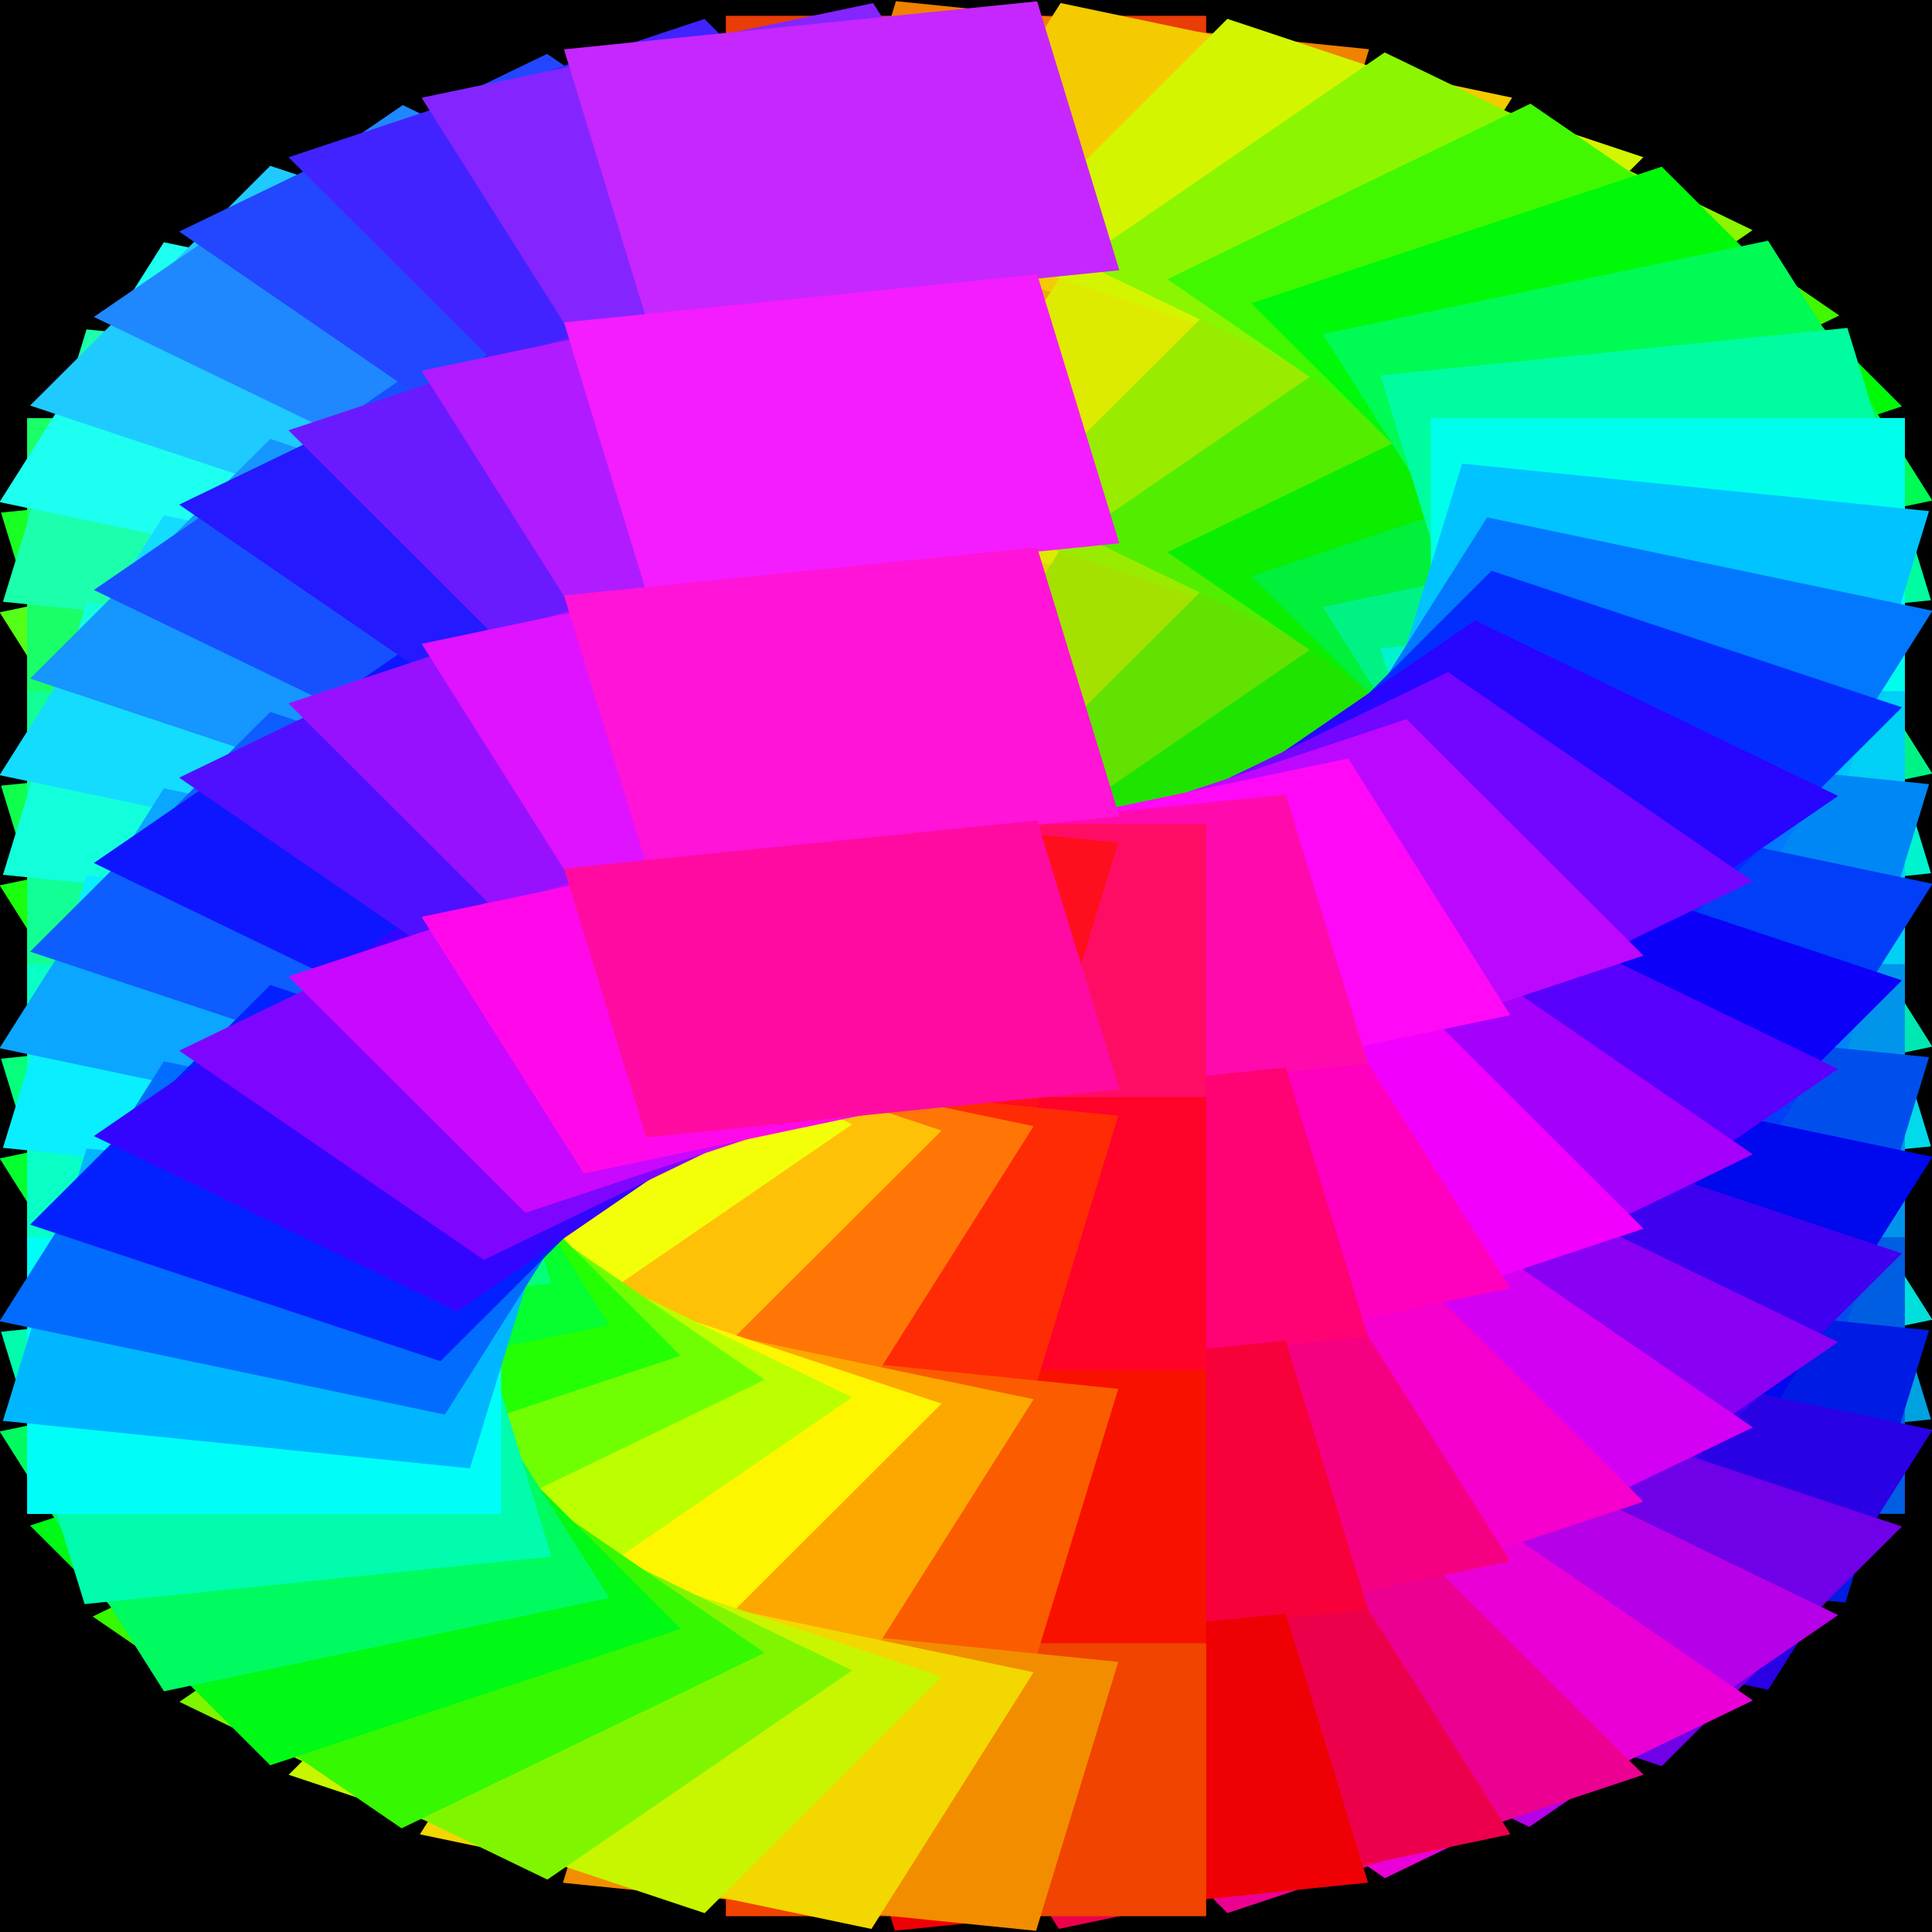
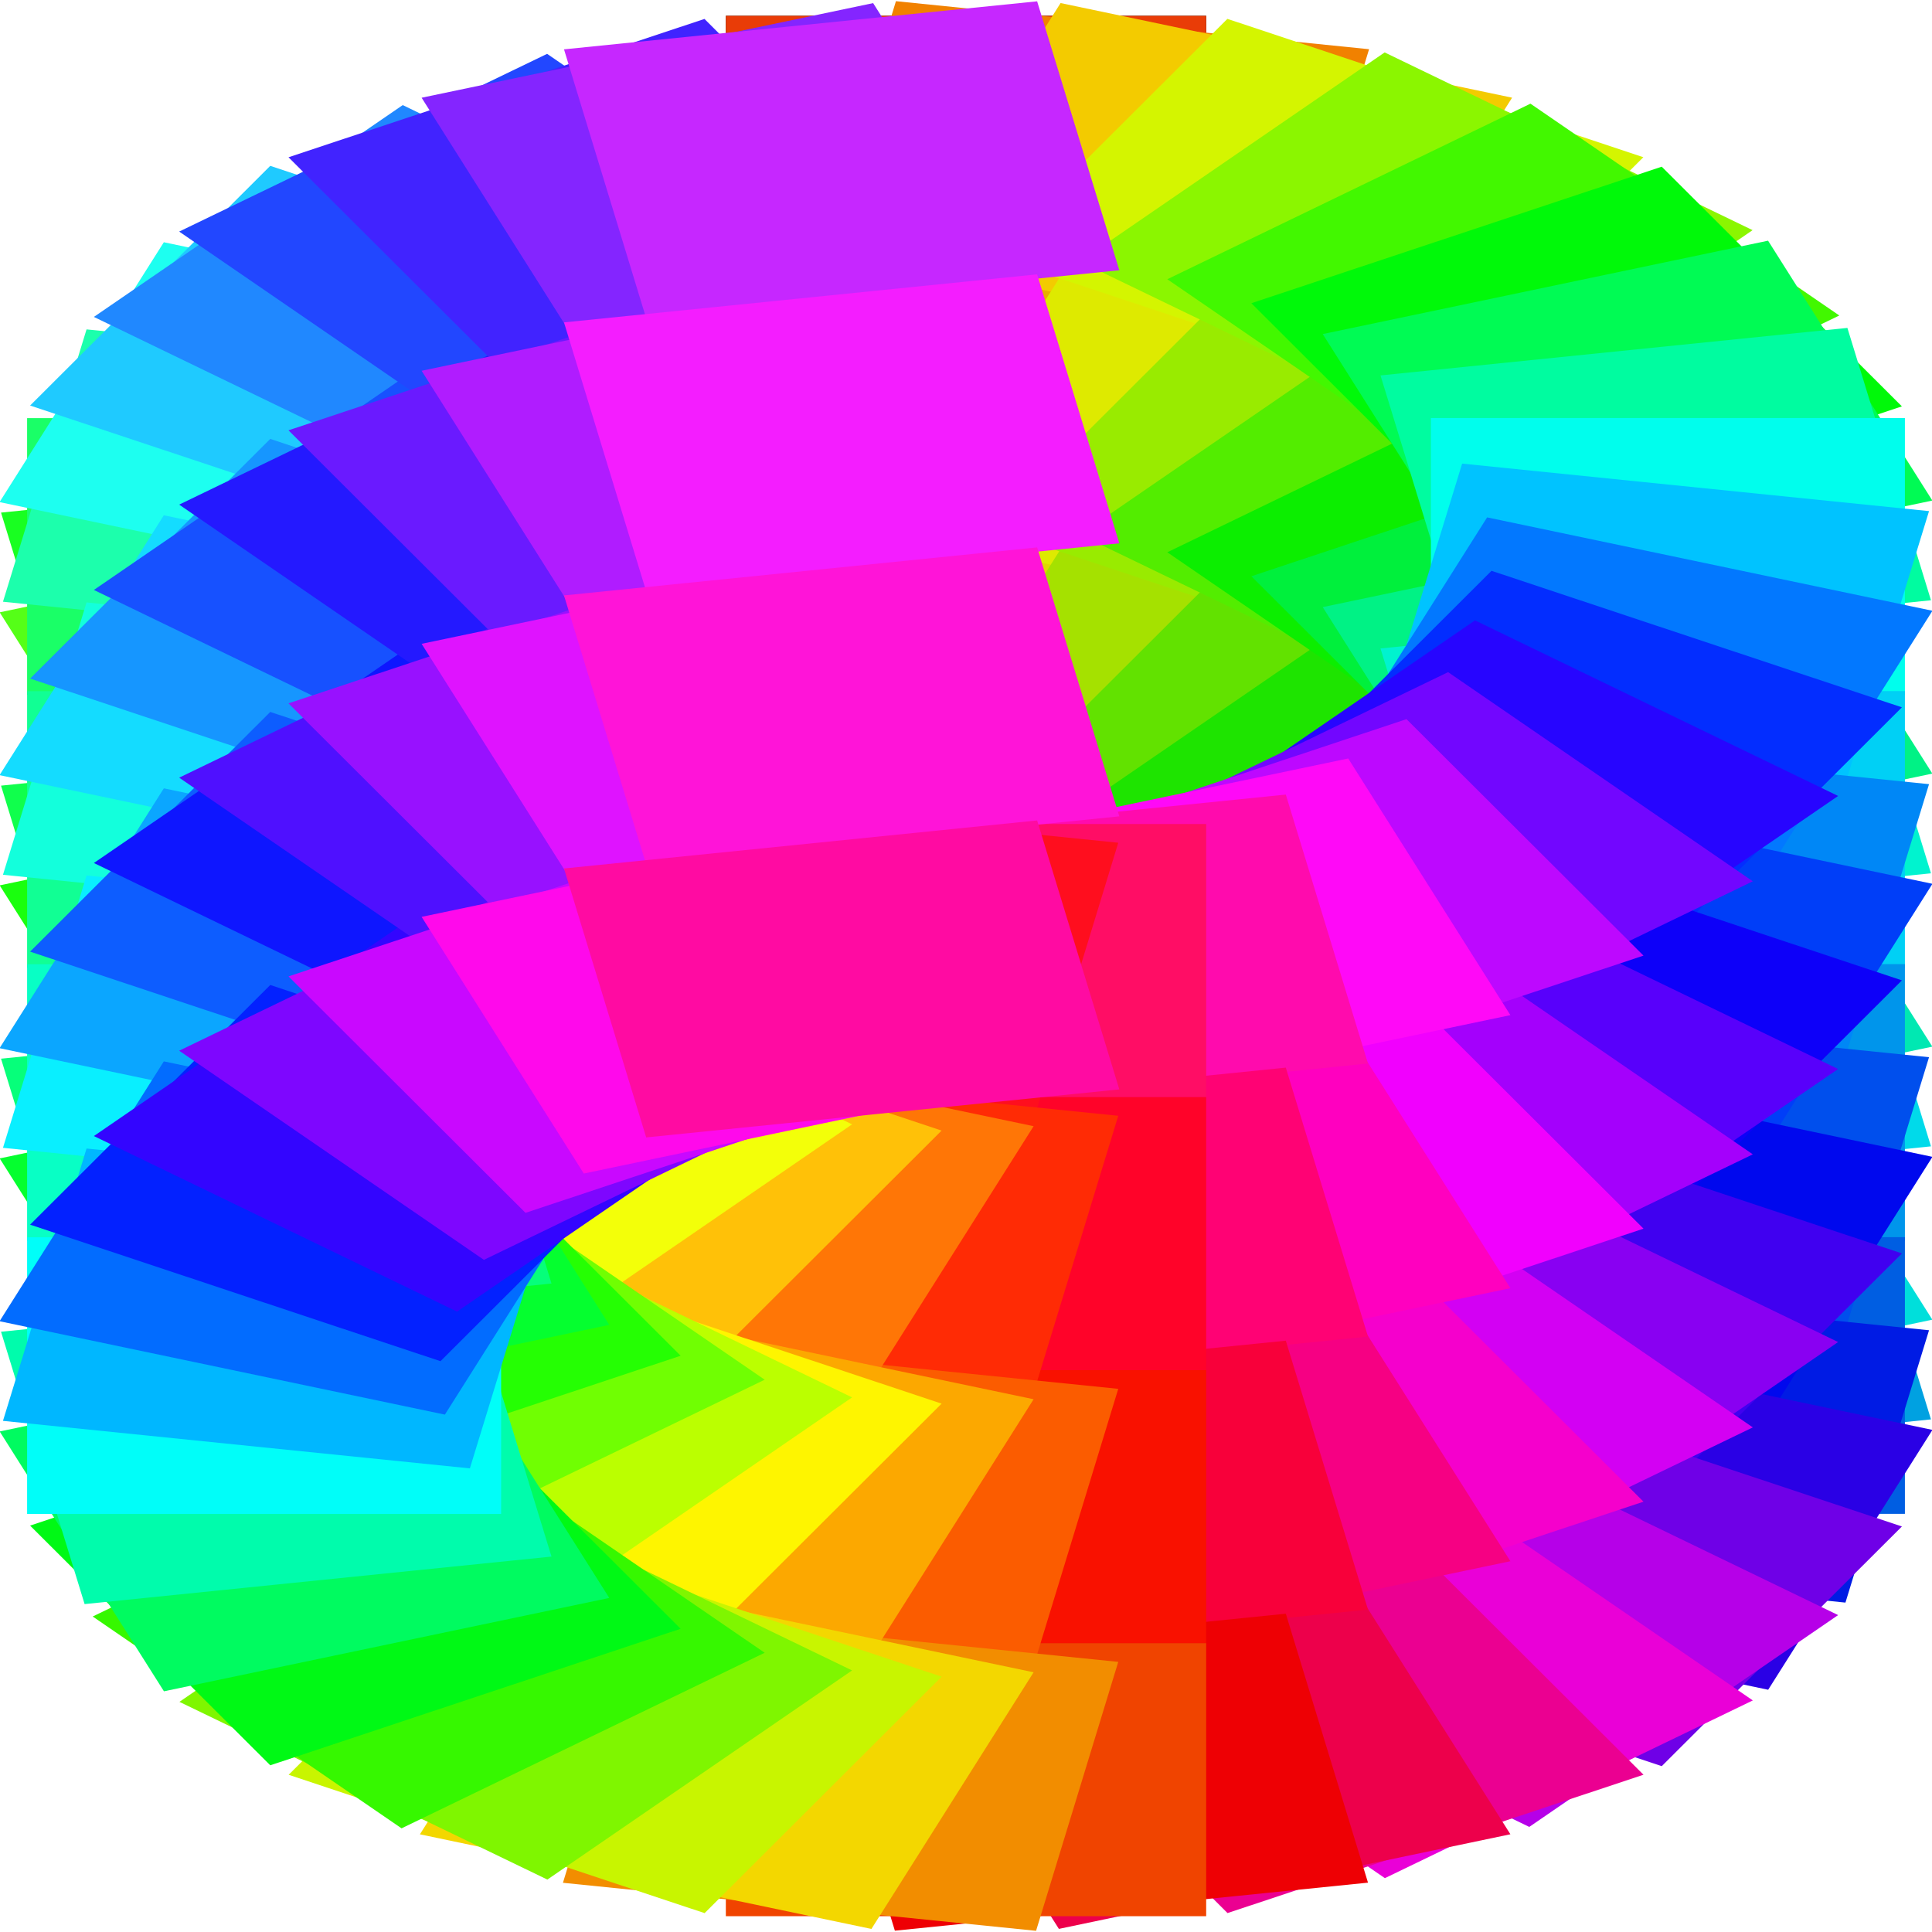
<svg xmlns="http://www.w3.org/2000/svg" xmlns:ns1="http://www.inkscape.org/namespaces/inkscape" xmlns:ns2="http://sodipodi.sourceforge.net/DTD/sodipodi-0.dtd" xmlns:xlink="http://www.w3.org/1999/xlink" width="150" height="150" viewBox="0 0 150 150" id="svg2" version="1.1" ns1:version="0.91 r13725" ns2:docname="146-jule.svg">
  <defs id="defs4" />
  <ns2:namedview id="base" pagecolor="#ffffff" bordercolor="#666666" borderopacity="1.0" ns1:pageopacity="0.0" ns1:pageshadow="2" ns1:zoom="2.3789062" ns1:cx="109.98889" ns1:cy="36.575874" ns1:document-units="px" ns1:current-layer="layer1" showgrid="false" fit-margin-top="0" fit-margin-left="0" fit-margin-right="0" fit-margin-bottom="0" units="px" ns1:window-width="1920" ns1:window-height="1017" ns1:window-x="-8" ns1:window-y="-8" ns1:window-maximized="1" />
  <g ns1:label="Ebene 1" ns1:groupmode="layer" id="layer1" transform="translate(-139.692,-500.785)">
-     <rect style="opacity:1;fill-opacity:1;stroke:none;stroke-width:0.1;stroke-linecap:round;stroke-linejoin:round;stroke-miterlimit:4;stroke-dasharray:none;stroke-dashoffset:0;stroke-opacity:1" id="rect9327" width="150" height="150" x="139.692" y="500.785" />
    <rect y="502.012" x="196.046" height="21.199" width="37.293" id="use4139" style="opacity:1;fill-opacity:1;stroke:none;stroke-width:0.1;stroke-linecap:round;stroke-linejoin:round;stroke-miterlimit:4;stroke-dasharray:none;stroke-dashoffset:0;stroke-opacity:1" />
    <use x="0" y="0" ns1:tiled-clone-of="#use4139" xlink:href="#use4139" id="use9037" ns1:transform-center-y="-304.18245" style="fill:#e93c07;stroke:#e93c07;stroke-width:2.257" width="100%" height="100%" ns1:transform-center-x="-53.498204" transform="translate(-1.8719212e-6,2.8243021e-7)" />
    <use x="0" y="0" ns1:tiled-clone-of="#use4139" xlink:href="#use4139" transform="translate(-1.8719212e-6,21.199)" id="use9039" ns1:transform-center-y="-304.18245" style="fill:#e76800;stroke:#e76800;stroke-width:2.257" width="100%" height="100%" ns1:transform-center-x="-53.498204" />
    <use x="0" y="0" ns1:tiled-clone-of="#use4139" xlink:href="#use4139" transform="translate(-1.8719212e-6,42.398)" id="use9041" ns1:transform-center-y="-304.18245" style="fill:#de9400;stroke:#de9400;stroke-width:2.257" width="100%" height="100%" ns1:transform-center-x="-53.498204" />
    <use x="0" y="0" ns1:tiled-clone-of="#use4139" xlink:href="#use4139" transform="translate(-1.8719212e-6,63.597)" id="use9043" ns1:transform-center-y="-304.18245" style="fill:#d4bb00;stroke:#d4bb00;stroke-width:2.257" width="100%" height="100%" ns1:transform-center-x="-53.498204" />
    <use x="0" y="0" ns1:tiled-clone-of="#use4139" xlink:href="#use4139" transform="matrix(0.985,0.1,-0.301,0.985,167.253,-13.21)" id="use9045" ns1:transform-center-x="-144.38495" ns1:transform-center-y="-294.21009" style="fill:#f18100;stroke:#f18100;stroke-width:2.257" width="100%" height="100%" />
    <use x="0" y="0" ns1:tiled-clone-of="#use4139" xlink:href="#use4139" transform="matrix(0.985,0.1,-0.301,0.985,167.253,7.989)" id="use9047" ns1:transform-center-x="-144.38495" ns1:transform-center-y="-294.21009" style="fill:#e8ae00;stroke:#e8ae00;stroke-width:2.257" width="100%" height="100%" />
    <use x="0" y="0" ns1:tiled-clone-of="#use4139" xlink:href="#use4139" transform="matrix(0.985,0.1,-0.301,0.985,167.253,29.188)" id="use9049" ns1:transform-center-x="-144.38495" ns1:transform-center-y="-294.21009" style="fill:#dfd800;stroke:#dfd800;stroke-width:2.257" width="100%" height="100%" />
    <use x="0" y="0" ns1:tiled-clone-of="#use4139" xlink:href="#use4139" transform="matrix(0.985,0.1,-0.301,0.985,167.253,50.387)" id="use9051" ns1:transform-center-x="-144.38495" ns1:transform-center-y="-294.21009" style="fill:#afd600;stroke:#afd600;stroke-width:2.257" width="100%" height="100%" />
    <use x="0" y="0" ns1:tiled-clone-of="#use4139" xlink:href="#use4139" transform="matrix(0.94,0.197,-0.594,0.94,335.947,-9.49)" id="use9053" ns1:transform-center-x="-230.88462" ns1:transform-center-y="-275.2983" style="fill:#f3cb00;stroke:#f3cb00;stroke-width:2.257" width="100%" height="100%" />
    <use x="0" y="0" ns1:tiled-clone-of="#use4139" xlink:href="#use4139" transform="matrix(0.94,0.197,-0.594,0.94,335.947,11.709)" id="use9055" ns1:transform-center-x="-230.88462" ns1:transform-center-y="-275.2983" style="fill:#deea00;stroke:#deea00;stroke-width:2.257" width="100%" height="100%" />
    <use x="0" y="0" ns1:tiled-clone-of="#use4139" xlink:href="#use4139" transform="matrix(0.94,0.197,-0.594,0.94,335.947,32.908)" id="use9057" ns1:transform-center-x="-230.88462" ns1:transform-center-y="-275.2983" style="fill:#a5e100;stroke:#a5e100;stroke-width:2.257" width="100%" height="100%" />
    <use x="0" y="0" ns1:tiled-clone-of="#use4139" xlink:href="#use4139" transform="matrix(0.94,0.197,-0.594,0.94,335.947,54.107)" id="use9059" ns1:transform-center-x="-230.88462" ns1:transform-center-y="-275.2983" style="fill:#70d800;stroke:#70d800;stroke-width:2.257" width="100%" height="100%" />
    <use x="0" y="0" ns1:tiled-clone-of="#use4139" xlink:href="#use4139" transform="matrix(0.866,0.288,-0.868,0.866,500.957,11.047)" id="use9061" ns1:transform-center-x="-310.36899" ns1:transform-center-y="-248.02172" style="fill:#d4f500;stroke:#d4f500;stroke-width:2.257" width="100%" height="100%" />
    <use x="0" y="0" ns1:tiled-clone-of="#use4139" xlink:href="#use4139" transform="matrix(0.866,0.288,-0.868,0.866,500.957,32.246)" id="use9063" ns1:transform-center-x="-310.36899" ns1:transform-center-y="-248.02171" style="fill:#99eb00;stroke:#99eb00;stroke-width:2.257" width="100%" height="100%" />
    <use x="0" y="0" ns1:tiled-clone-of="#use4139" xlink:href="#use4139" transform="matrix(0.866,0.288,-0.868,0.866,500.957,53.445)" id="use9065" ns1:transform-center-x="-310.36899" ns1:transform-center-y="-248.02172" style="fill:#62e200;stroke:#62e200;stroke-width:2.257" width="100%" height="100%" />
    <use x="0" y="0" ns1:tiled-clone-of="#use4139" xlink:href="#use4139" transform="matrix(0.866,0.288,-0.868,0.866,500.957,74.644)" id="use9067" ns1:transform-center-x="-310.36899" ns1:transform-center-y="-248.02172" style="fill:#2fd900;stroke:#2fd900;stroke-width:2.257" width="100%" height="100%" />
    <use x="0" y="0" ns1:tiled-clone-of="#use4139" xlink:href="#use4139" transform="matrix(0.766,0.37,-1.116,0.766,657.27,47.777)" id="use9069" ns1:transform-center-x="-380.42295" ns1:transform-center-y="-213.20912" style="fill:#8bf600;stroke:#8bf600;stroke-width:2.257" width="100%" height="100%" />
    <use x="0" y="0" ns1:tiled-clone-of="#use4139" xlink:href="#use4139" transform="matrix(0.766,0.37,-1.116,0.766,657.27,68.976)" id="use9071" ns1:transform-center-x="-380.42295" ns1:transform-center-y="-213.20912" style="fill:#53ed00;stroke:#53ed00;stroke-width:2.257" width="100%" height="100%" />
    <use x="0" y="0" ns1:tiled-clone-of="#use4139" xlink:href="#use4139" transform="matrix(0.766,0.37,-1.116,0.766,657.27,90.175)" id="use9073" ns1:transform-center-x="-380.42295" ns1:transform-center-y="-213.20912" style="fill:#1ee400;stroke:#1ee400;stroke-width:2.257" width="100%" height="100%" />
    <use x="0" y="0" ns1:tiled-clone-of="#use4139" xlink:href="#use4139" transform="matrix(0.766,0.37,-1.116,0.766,657.27,111.374)" id="use9075" ns1:transform-center-x="-380.42295" ns1:transform-center-y="-213.20912" style="fill:#00db12;stroke:#00db12;stroke-width:2.257" width="100%" height="100%" />
    <use x="0" y="0" ns1:tiled-clone-of="#use4139" xlink:href="#use4139" transform="matrix(0.643,0.441,-1.33,0.643,800.134,99.584)" id="use9077" ns1:transform-center-x="-438.91795" ns1:transform-center-y="-171.91826" style="fill:#42f800;stroke:#42f800;stroke-width:2.257" width="100%" height="100%" />
    <use x="0" y="0" ns1:tiled-clone-of="#use4139" xlink:href="#use4139" transform="matrix(0.643,0.441,-1.33,0.643,800.134,120.783)" id="use9079" ns1:transform-center-x="-438.91795" ns1:transform-center-y="-171.91826" style="fill:#0cee00;stroke:#0cee00;stroke-width:2.257" width="100%" height="100%" />
    <use x="0" y="0" ns1:tiled-clone-of="#use4139" xlink:href="#use4139" transform="matrix(0.643,0.441,-1.33,0.643,800.134,141.982)" id="use9081" ns1:transform-center-x="-438.91795" ns1:transform-center-y="-171.91826" style="fill:#00e526;stroke:#00e526;stroke-width:2.257" width="100%" height="100%" />
    <use x="0" y="0" ns1:tiled-clone-of="#use4139" xlink:href="#use4139" transform="matrix(0.643,0.441,-1.33,0.643,800.134,163.181)" id="use9083" ns1:transform-center-x="-438.91795" ns1:transform-center-y="-171.91826" style="fill:#00dc54;stroke:#00dc54;stroke-width:2.257" width="100%" height="100%" />
    <use x="0" y="0" ns1:tiled-clone-of="#use4139" xlink:href="#use4139" transform="matrix(0.5,0.499,-1.503,0.5,925.21,164.894)" id="use9085" ns1:transform-center-x="-484.07665" ns1:transform-center-y="-125.40377" style="fill:#00f909;stroke:#00f909;stroke-width:2.257" width="100%" height="100%" />
    <use x="0" y="0" ns1:tiled-clone-of="#use4139" xlink:href="#use4139" transform="matrix(0.5,0.499,-1.503,0.5,925.21,186.093)" id="use9087" ns1:transform-center-x="-484.07665" ns1:transform-center-y="-125.40377" style="fill:#00f03c;stroke:#00f03c;stroke-width:2.257" width="100%" height="100%" />
    <use x="0" y="0" ns1:tiled-clone-of="#use4139" xlink:href="#use4139" transform="matrix(0.5,0.499,-1.503,0.5,925.21,207.292)" id="use9089" ns1:transform-center-x="-484.07665" ns1:transform-center-y="-125.40377" style="fill:#00e76c;stroke:#00e76c;stroke-width:2.257" width="100%" height="100%" />
    <use x="0" y="0" ns1:tiled-clone-of="#use4139" xlink:href="#use4139" transform="matrix(0.5,0.499,-1.503,0.5,925.21,228.491)" id="use9091" ns1:transform-center-x="-484.07665" ns1:transform-center-y="-125.40377" style="fill:#00de97;stroke:#00de97;stroke-width:2.257" width="100%" height="100%" />
    <use x="0" y="0" ns1:tiled-clone-of="#use4139" xlink:href="#use4139" transform="matrix(0.342,0.541,-1.631,0.342,1028.698,241.723)" id="use9093" ns1:transform-center-x="-514.52693" ns1:transform-center-y="-75.078934" style="fill:#00fb54;stroke:#00fb54;stroke-width:2.257" width="100%" height="100%" />
    <use x="0" y="0" ns1:tiled-clone-of="#use4139" xlink:href="#use4139" transform="matrix(0.342,0.541,-1.631,0.342,1028.698,262.922)" id="use9095" ns1:transform-center-x="-514.52693" ns1:transform-center-y="-75.078934" style="fill:#00f285;stroke:#00f285;stroke-width:2.257" width="100%" height="100%" />
    <use x="0" y="0" ns1:tiled-clone-of="#use4139" xlink:href="#use4139" transform="matrix(0.342,0.541,-1.631,0.342,1028.698,284.121)" id="use9097" ns1:transform-center-x="-514.52693" ns1:transform-center-y="-75.078933" style="fill:#00e8b2;stroke:#00e8b2;stroke-width:2.257" width="100%" height="100%" />
    <use x="0" y="0" ns1:tiled-clone-of="#use4139" xlink:href="#use4139" transform="matrix(0.342,0.541,-1.631,0.342,1028.698,305.32)" id="use9099" ns1:transform-center-x="-514.52693" ns1:transform-center-y="-75.078933" style="fill:#00dfdb;stroke:#00dfdb;stroke-width:2.257" width="100%" height="100%" />
    <use x="0" y="0" ns1:tiled-clone-of="#use4139" xlink:href="#use4139" transform="matrix(0.174,0.567,-1.71,0.174,1107.452,327.736)" id="use9101" ns1:transform-center-x="-529.34358" ns1:transform-center-y="-22.47287" style="fill:#00fca0;stroke:#00fca0;stroke-width:2.257" width="100%" height="100%" />
    <use x="0" y="0" ns1:tiled-clone-of="#use4139" xlink:href="#use4139" transform="matrix(0.174,0.567,-1.71,0.174,1107.452,348.935)" id="use9103" ns1:transform-center-x="-529.34358" ns1:transform-center-y="-22.472869" style="fill:#00f3cf;stroke:#00f3cf;stroke-width:2.257" width="100%" height="100%" />
    <use x="0" y="0" ns1:tiled-clone-of="#use4139" xlink:href="#use4139" transform="matrix(0.174,0.567,-1.71,0.174,1107.452,370.134)" id="use9105" ns1:transform-center-x="-529.34358" ns1:transform-center-y="-22.472869" style="fill:#00daea;stroke:#00daea;stroke-width:2.257" width="100%" height="100%" />
    <use x="0" y="0" ns1:tiled-clone-of="#use4139" xlink:href="#use4139" transform="matrix(0.174,0.567,-1.71,0.174,1107.452,391.333)" id="use9107" ns1:transform-center-x="-529.34358" ns1:transform-center-y="-22.472868" style="fill:#00a1e1;stroke:#00a1e1;stroke-width:2.257" width="100%" height="100%" />
    <use x="0" y="0" ns1:tiled-clone-of="#use4139" xlink:href="#use4139" transform="matrix(0,0.576,-1.736,0,1159.081,420.319)" id="use9109" ns1:transform-center-x="-528.07634" style="fill:#00feed;stroke:#00feed;stroke-width:2.257" width="100%" height="100%" ns1:transform-center-y="30.816025" />
    <use x="0" y="0" ns1:tiled-clone-of="#use4139" xlink:href="#use4139" transform="matrix(0,0.576,-1.736,0,1159.081,441.518)" id="use9111" ns1:transform-center-x="-528.07634" style="fill:#00d0f5;stroke:#00d0f5;stroke-width:2.257" width="100%" height="100%" ns1:transform-center-y="30.816025" />
    <use x="0" y="0" ns1:tiled-clone-of="#use4139" xlink:href="#use4139" transform="matrix(0,0.576,-1.736,0,1159.081,462.717)" id="use9113" ns1:transform-center-x="-528.07634" style="fill:#0095eb;stroke:#0095eb;stroke-width:2.257" width="100%" height="100%" ns1:transform-center-y="30.816025" />
    <use x="0" y="0" ns1:tiled-clone-of="#use4139" xlink:href="#use4139" transform="matrix(0,0.576,-1.736,0,1159.081,483.916)" id="use9115" ns1:transform-center-x="-528.07634" style="fill:#005ee2;stroke:#005ee2;stroke-width:2.257" width="100%" height="100%" ns1:transform-center-y="30.816028" />
    <use x="0" y="0" ns1:tiled-clone-of="#use4139" xlink:href="#use4139" transform="matrix(-0.174,0.567,-1.71,-0.174,1182.014,516.66)" id="use9117" ns1:transform-center-x="-510.76382" ns1:transform-center-y="83.168586" style="fill:#00c3ff;stroke:#00c3ff;stroke-width:2.257" width="100%" height="100%" />
    <use x="0" y="0" ns1:tiled-clone-of="#use4139" xlink:href="#use4139" transform="matrix(-0.174,0.567,-1.71,-0.174,1182.014,537.859)" id="use9119" ns1:transform-center-x="-510.76382" ns1:transform-center-y="83.168585" style="fill:#0087f6;stroke:#0087f6;stroke-width:2.257" width="100%" height="100%" />
    <use x="0" y="0" ns1:tiled-clone-of="#use4139" xlink:href="#use4139" transform="matrix(-0.174,0.567,-1.71,-0.174,1182.014,559.058)" id="use9121" ns1:transform-center-x="-510.76382" ns1:transform-center-y="83.168585" style="fill:#004fed;stroke:#004fed;stroke-width:2.257" width="100%" height="100%" />
    <use x="0" y="0" ns1:tiled-clone-of="#use4139" xlink:href="#use4139" transform="matrix(-0.174,0.567,-1.71,-0.174,1182.014,580.257)" id="use9123" ns1:transform-center-x="-510.76382" ns1:transform-center-y="83.168588" style="fill:#001be4;stroke:#001be4;stroke-width:2.257" width="100%" height="100%" />
    <use x="0" y="0" ns1:tiled-clone-of="#use4139" xlink:href="#use4139" transform="matrix(-0.342,0.541,-1.631,-0.342,1175.556,613.832)" id="use9125" ns1:transform-center-x="-477.93202" ns1:transform-center-y="132.99412" style="fill:#0278ff;stroke:#0278ff;stroke-width:2.257" width="100%" height="100%" />
    <use x="0" y="0" ns1:tiled-clone-of="#use4139" xlink:href="#use4139" transform="matrix(-0.342,0.541,-1.631,-0.342,1175.556,635.031)" id="use9127" ns1:transform-center-x="-477.93202" ns1:transform-center-y="132.99412" style="fill:#003ef8;stroke:#003ef8;stroke-width:2.257" width="100%" height="100%" />
    <use x="0" y="0" ns1:tiled-clone-of="#use4139" xlink:href="#use4139" transform="matrix(-0.342,0.541,-1.631,-0.342,1175.556,656.23)" id="use9129" ns1:transform-center-x="-477.93202" ns1:transform-center-y="132.99412" style="fill:#0008ee;stroke:#0008ee;stroke-width:2.257" width="100%" height="100%" />
    <use x="0" y="0" ns1:tiled-clone-of="#use4139" xlink:href="#use4139" transform="matrix(-0.342,0.541,-1.631,-0.342,1175.556,677.429)" id="use9131" ns1:transform-center-x="-477.93202" ns1:transform-center-y="132.99411" style="fill:#2a00e5;stroke:#2a00e5;stroke-width:2.257" width="100%" height="100%" />
    <use x="0" y="0" ns1:tiled-clone-of="#use4139" xlink:href="#use4139" transform="matrix(-0.5,0.499,-1.503,-0.5,1139.903,708.881)" id="use9133" ns1:transform-center-x="-430.57847" ns1:transform-center-y="178.77868" style="fill:#032dff;stroke:#032dff;stroke-width:2.257" width="100%" height="100%" />
    <use x="0" y="0" ns1:tiled-clone-of="#use4139" xlink:href="#use4139" transform="matrix(-0.5,0.499,-1.503,-0.5,1139.903,730.08)" id="use9135" ns1:transform-center-x="-430.57847" ns1:transform-center-y="178.77868" style="fill:#0d00f9;stroke:#0d00f9;stroke-width:2.257" width="100%" height="100%" />
    <use x="0" y="0" ns1:tiled-clone-of="#use4139" xlink:href="#use4139" transform="matrix(-0.5,0.499,-1.503,-0.5,1139.903,751.279)" id="use9137" ns1:transform-center-x="-430.57847" ns1:transform-center-y="178.77868" style="fill:#4000f0;stroke:#4000f0;stroke-width:2.257" width="100%" height="100%" />
    <use x="0" y="0" ns1:tiled-clone-of="#use4139" xlink:href="#use4139" transform="matrix(-0.5,0.499,-1.503,-0.5,1139.903,772.478)" id="use9139" ns1:transform-center-x="-430.57847" ns1:transform-center-y="178.77868" style="fill:#6f00e7;stroke:#6f00e7;stroke-width:2.257" width="100%" height="100%" />
    <use x="0" y="0" ns1:tiled-clone-of="#use4139" xlink:href="#use4139" transform="matrix(-0.643,0.441,-1.33,-0.643,1076.137,798.92)" id="use9141" ns1:transform-center-x="-370.14198" ns1:transform-center-y="219.13115" style="fill:#2705ff;stroke:#2705ff;stroke-width:2.257" width="100%" height="100%" />
    <use x="0" y="0" ns1:tiled-clone-of="#use4139" xlink:href="#use4139" transform="matrix(-0.643,0.441,-1.33,-0.643,1076.137,820.119)" id="use9143" ns1:transform-center-x="-370.14198" ns1:transform-center-y="219.13115" style="fill:#5800fb;stroke:#5800fb;stroke-width:2.257" width="100%" height="100%" />
    <use x="0" y="0" ns1:tiled-clone-of="#use4139" xlink:href="#use4139" transform="matrix(-0.643,0.441,-1.33,-0.643,1076.137,841.318)" id="use9145" ns1:transform-center-x="-370.14198" ns1:transform-center-y="219.13115" style="fill:#8900f2;stroke:#8900f2;stroke-width:2.257" width="100%" height="100%" />
    <use x="0" y="0" ns1:tiled-clone-of="#use4139" xlink:href="#use4139" transform="matrix(-0.643,0.441,-1.33,-0.643,1076.137,862.517)" id="use9147" ns1:transform-center-x="-370.14198" ns1:transform-center-y="219.13115" style="fill:#b600e8;stroke:#b600e8;stroke-width:2.257" width="100%" height="100%" />
    <use x="0" y="0" ns1:tiled-clone-of="#use4139" xlink:href="#use4139" transform="matrix(-0.766,0.37,-1.116,-0.766,986.197,881.213)" id="use9149" ns1:transform-center-x="-298.45895" ns1:transform-center-y="252.82547" style="fill:#7206ff;stroke:#7206ff;stroke-width:2.257" width="100%" height="100%" />
    <use x="0" y="0" ns1:tiled-clone-of="#use4139" xlink:href="#use4139" transform="matrix(-0.766,0.37,-1.116,-0.766,986.197,902.412)" id="use9151" ns1:transform-center-x="-298.45895" ns1:transform-center-y="252.82546" style="fill:#a400fc;stroke:#a400fc;stroke-width:2.257" width="100%" height="100%" />
    <use x="0" y="0" ns1:tiled-clone-of="#use4139" xlink:href="#use4139" transform="matrix(-0.766,0.37,-1.116,-0.766,986.197,923.611)" id="use9153" ns1:transform-center-x="-298.45895" ns1:transform-center-y="252.82545" style="fill:#d300f3;stroke:#d300f3;stroke-width:2.257" width="100%" height="100%" />
    <use x="0" y="0" ns1:tiled-clone-of="#use4139" xlink:href="#use4139" transform="matrix(-0.766,0.37,-1.116,-0.766,986.197,944.81)" id="use9155" ns1:transform-center-x="-298.45895" ns1:transform-center-y="252.82544" style="fill:#ea00d7;stroke:#ea00d7;stroke-width:2.257" width="100%" height="100%" />
    <use x="0" y="0" ns1:tiled-clone-of="#use4139" xlink:href="#use4139" transform="matrix(-0.866,0.288,-0.868,-0.866,872.815,953.259)" id="use9157" ns1:transform-center-x="-217.70738" ns1:transform-center-y="278.83776" style="fill:#bd08ff;stroke:#bd08ff;stroke-width:2.257" width="100%" height="100%" />
    <use x="0" y="0" ns1:tiled-clone-of="#use4139" xlink:href="#use4139" transform="matrix(-0.866,0.288,-0.868,-0.866,872.815,974.458)" id="use9159" ns1:transform-center-x="-217.70738" ns1:transform-center-y="278.83775" style="fill:#f100fe;stroke:#f100fe;stroke-width:2.257" width="100%" height="100%" />
    <use x="0" y="0" ns1:tiled-clone-of="#use4139" xlink:href="#use4139" transform="matrix(-0.866,0.288,-0.868,-0.866,872.815,995.657)" id="use9161" ns1:transform-center-x="-217.70738" ns1:transform-center-y="278.83774" style="fill:#f500cc;stroke:#f500cc;stroke-width:2.257" width="100%" height="100%" />
    <use x="0" y="0" ns1:tiled-clone-of="#use4139" xlink:href="#use4139" transform="matrix(-0.866,0.288,-0.868,-0.866,872.815,1016.856)" id="use9163" ns1:transform-center-x="-217.70738" ns1:transform-center-y="278.83774" style="fill:#eb0091;stroke:#eb0091;stroke-width:2.257" width="100%" height="100%" />
    <use x="0" y="0" ns1:tiled-clone-of="#use4139" xlink:href="#use4139" transform="matrix(-0.94,0.197,-0.594,-0.94,739.437,1012.87)" id="use9165" ns1:transform-center-x="-130.34088" ns1:transform-center-y="296.3777" style="fill:#ff09f7;stroke:#ff09f7;stroke-width:2.257" width="100%" height="100%" />
    <use x="0" y="0" ns1:tiled-clone-of="#use4139" xlink:href="#use4139" transform="matrix(-0.94,0.197,-0.594,-0.94,739.437,1034.069)" id="use9167" ns1:transform-center-x="-130.34088" ns1:transform-center-y="296.37769" style="fill:#ff00bf;stroke:#ff00bf;stroke-width:2.257" width="100%" height="100%" />
    <use x="0" y="0" ns1:tiled-clone-of="#use4139" xlink:href="#use4139" transform="matrix(-0.94,0.197,-0.594,-0.94,739.437,1055.268)" id="use9169" ns1:transform-center-x="-130.34088" ns1:transform-center-y="296.37768" style="fill:#f60083;stroke:#f60083;stroke-width:2.257" width="100%" height="100%" />
    <use x="0" y="0" ns1:tiled-clone-of="#use4139" xlink:href="#use4139" transform="matrix(-0.94,0.197,-0.594,-0.94,739.437,1076.467)" id="use9171" ns1:transform-center-x="-130.34088" ns1:transform-center-y="296.37767" style="fill:#ed004b;stroke:#ed004b;stroke-width:2.257" width="100%" height="100%" />
    <use x="0" y="0" ns1:tiled-clone-of="#use4139" xlink:href="#use4139" transform="matrix(-0.985,0.1,-0.301,-0.985,590.114,1058.234)" id="use9173" ns1:transform-center-x="-39.014056" ns1:transform-center-y="304.91236" style="fill:#ff0bad;stroke:#ff0bad;stroke-width:2.257" width="100%" height="100%" />
    <use x="0" y="0" ns1:tiled-clone-of="#use4139" xlink:href="#use4139" transform="matrix(-0.985,0.1,-0.301,-0.985,590.114,1079.433)" id="use9175" ns1:transform-center-x="-39.014056" ns1:transform-center-y="304.91235" style="fill:#ff0274;stroke:#ff0274;stroke-width:2.257" width="100%" height="100%" />
    <use x="0" y="0" ns1:tiled-clone-of="#use4139" xlink:href="#use4139" transform="matrix(-0.985,0.1,-0.301,-0.985,590.114,1100.632)" id="use9177" ns1:transform-center-x="-39.014056" ns1:transform-center-y="304.91234" style="fill:#f8003a;stroke:#f8003a;stroke-width:2.257" width="100%" height="100%" />
    <use x="0" y="0" ns1:tiled-clone-of="#use4139" xlink:href="#use4139" transform="matrix(-0.985,0.1,-0.301,-0.985,590.114,1121.831)" id="use9179" ns1:transform-center-x="-39.014056" ns1:transform-center-y="304.91233" style="fill:#ee0004;stroke:#ee0004;stroke-width:2.257" width="100%" height="100%" />
    <use x="0" y="0" ns1:tiled-clone-of="#use4139" xlink:href="#use4139" transform="matrix(-1,0,0,-1,429.385,1087.973)" id="use9181" ns1:transform-center-y="304.18241" style="fill:#ff0d65;stroke:#ff0d65;stroke-width:2.257" width="100%" height="100%" ns1:transform-center-x="53.498209" />
    <use x="0" y="0" ns1:tiled-clone-of="#use4139" xlink:href="#use4139" transform="matrix(-1,0,0,-1,429.385,1109.172)" id="use9183" ns1:transform-center-y="304.1825" style="fill:#ff0329;stroke:#ff0329;stroke-width:2.257" width="100%" height="100%" ns1:transform-center-x="53.498209" />
    <use x="0" y="0" ns1:tiled-clone-of="#use4139" xlink:href="#use4139" transform="matrix(-1,0,0,-1,429.385,1130.371)" id="use9185" ns1:transform-center-y="304.18249" style="fill:#f91100;stroke:#f91100;stroke-width:2.257" width="100%" height="100%" ns1:transform-center-x="53.498209" />
    <use x="0" y="0" ns1:tiled-clone-of="#use4139" xlink:href="#use4139" transform="matrix(-1,0,0,-1,429.385,1151.57)" id="use9187" ns1:transform-center-y="304.18248" style="fill:#f04400;stroke:#f04400;stroke-width:2.257" width="100%" height="100%" ns1:transform-center-x="53.498209" />
    <use x="0" y="0" ns1:tiled-clone-of="#use4139" xlink:href="#use4139" transform="matrix(-0.985,-0.1,0.301,-0.985,262.132,1101.183)" id="use9189" ns1:transform-center-x="144.38494" ns1:transform-center-y="294.21006" style="fill:#ff0e1e;stroke:#ff0e1e;stroke-width:2.257" width="100%" height="100%" />
    <use x="0" y="0" ns1:tiled-clone-of="#use4139" xlink:href="#use4139" transform="matrix(-0.985,-0.1,0.301,-0.985,262.132,1122.382)" id="use9191" ns1:transform-center-x="144.38494" ns1:transform-center-y="294.21005" style="fill:#ff2b05;stroke:#ff2b05;stroke-width:2.257" width="100%" height="100%" />
    <use x="0" y="0" ns1:tiled-clone-of="#use4139" xlink:href="#use4139" transform="matrix(-0.985,-0.1,0.301,-0.985,262.132,1143.581)" id="use9193" ns1:transform-center-x="144.38494" ns1:transform-center-y="294.21014" style="fill:#fb5c00;stroke:#fb5c00;stroke-width:2.257" width="100%" height="100%" />
    <use x="0" y="0" ns1:tiled-clone-of="#use4139" xlink:href="#use4139" transform="matrix(-0.985,-0.1,0.301,-0.985,262.132,1164.78)" id="use9195" ns1:transform-center-x="144.38494" ns1:transform-center-y="294.21013" style="fill:#f28d00;stroke:#f28d00;stroke-width:2.257" width="100%" height="100%" />
    <use x="0" y="0" ns1:tiled-clone-of="#use4139" xlink:href="#use4139" transform="matrix(-0.94,-0.197,0.594,-0.94,93.437,1097.463)" id="use9197" ns1:transform-center-x="230.88462" ns1:transform-center-y="275.29829" style="fill:#ff4810;stroke:#ff4810;stroke-width:2.257" width="100%" height="100%" />
    <use x="0" y="0" ns1:tiled-clone-of="#use4139" xlink:href="#use4139" transform="matrix(-0.94,-0.197,0.594,-0.94,93.437,1118.662)" id="use9199" ns1:transform-center-x="230.88462" ns1:transform-center-y="275.29828" style="fill:#ff7606;stroke:#ff7606;stroke-width:2.257" width="100%" height="100%" />
    <use x="0" y="0" ns1:tiled-clone-of="#use4139" xlink:href="#use4139" transform="matrix(-0.94,-0.197,0.594,-0.94,93.437,1139.861)" id="use9201" ns1:transform-center-x="230.88462" ns1:transform-center-y="275.29827" style="fill:#fca800;stroke:#fca800;stroke-width:2.257" width="100%" height="100%" />
    <use x="0" y="0" ns1:tiled-clone-of="#use4139" xlink:href="#use4139" transform="matrix(-0.94,-0.197,0.594,-0.94,93.437,1161.06)" id="use9203" ns1:transform-center-x="230.88462" ns1:transform-center-y="275.29826" style="fill:#f3d700;stroke:#f3d700;stroke-width:2.257" width="100%" height="100%" />
    <use x="0" y="0" ns1:tiled-clone-of="#use4139" xlink:href="#use4139" transform="matrix(-0.866,-0.288,0.868,-0.866,-71.573,1076.926)" id="use9205" ns1:transform-center-x="310.36898" ns1:transform-center-y="248.02168" style="fill:#ff9011;stroke:#ff9011;stroke-width:2.257" width="100%" height="100%" />
    <use x="0" y="0" ns1:tiled-clone-of="#use4139" xlink:href="#use4139" transform="matrix(-0.866,-0.288,0.868,-0.866,-71.573,1098.125)" id="use9207" ns1:transform-center-x="310.36898" ns1:transform-center-y="248.02167" style="fill:#ffc108;stroke:#ffc108;stroke-width:2.257" width="100%" height="100%" />
    <use x="0" y="0" ns1:tiled-clone-of="#use4139" xlink:href="#use4139" transform="matrix(-0.866,-0.288,0.868,-0.866,-71.573,1119.324)" id="use9209" ns1:transform-center-x="310.36898" ns1:transform-center-y="248.02176" style="fill:#fef500;stroke:#fef500;stroke-width:2.257" width="100%" height="100%" />
    <use x="0" y="0" ns1:tiled-clone-of="#use4139" xlink:href="#use4139" transform="matrix(-0.866,-0.288,0.868,-0.866,-71.573,1140.523)" id="use9211" ns1:transform-center-x="310.36898" ns1:transform-center-y="248.02175" style="fill:#c8f500;stroke:#c8f500;stroke-width:2.257" width="100%" height="100%" />
    <use x="0" y="0" ns1:tiled-clone-of="#use4139" xlink:href="#use4139" transform="matrix(-0.766,-0.37,1.116,-0.766,-227.885,1040.196)" id="use9213" ns1:transform-center-x="380.42295" ns1:transform-center-y="213.20909" style="fill:#ffd813;stroke:#ffd813;stroke-width:2.257" width="100%" height="100%" />
    <use x="0" y="0" ns1:tiled-clone-of="#use4139" xlink:href="#use4139" transform="matrix(-0.766,-0.37,1.116,-0.766,-227.885,1061.395)" id="use9215" ns1:transform-center-x="380.42295" ns1:transform-center-y="213.20908" style="fill:#f3ff09;stroke:#f3ff09;stroke-width:2.257" width="100%" height="100%" />
    <use x="0" y="0" ns1:tiled-clone-of="#use4139" xlink:href="#use4139" transform="matrix(-0.766,-0.37,1.116,-0.766,-227.885,1082.594)" id="use9217" ns1:transform-center-x="380.42295" ns1:transform-center-y="213.20908" style="fill:#bbff00;stroke:#bbff00;stroke-width:2.257" width="100%" height="100%" />
    <use x="0" y="0" ns1:tiled-clone-of="#use4139" xlink:href="#use4139" transform="matrix(-0.766,-0.37,1.116,-0.766,-227.885,1103.793)" id="use9219" ns1:transform-center-x="380.42295" ns1:transform-center-y="213.20917" style="fill:#7ff600;stroke:#7ff600;stroke-width:2.257" width="100%" height="100%" />
    <use x="0" y="0" ns1:tiled-clone-of="#use4139" xlink:href="#use4139" transform="matrix(-0.643,-0.441,1.33,-0.643,-370.75,988.388)" id="use9221" ns1:transform-center-x="438.91795" ns1:transform-center-y="171.91825" style="fill:#dfff14;stroke:#dfff14;stroke-width:2.257" width="100%" height="100%" />
    <use x="0" y="0" ns1:tiled-clone-of="#use4139" xlink:href="#use4139" transform="matrix(-0.643,-0.441,1.33,-0.643,-370.75,1009.587)" id="use9223" ns1:transform-center-x="438.91795" ns1:transform-center-y="171.91824" style="fill:#a9ff0b;stroke:#a9ff0b;stroke-width:2.257" width="100%" height="100%" />
    <use x="0" y="0" ns1:tiled-clone-of="#use4139" xlink:href="#use4139" transform="matrix(-0.643,-0.441,1.33,-0.643,-370.75,1030.786)" id="use9225" ns1:transform-center-x="438.91795" ns1:transform-center-y="171.91823" style="fill:#70ff02;stroke:#70ff02;stroke-width:2.257" width="100%" height="100%" />
    <use x="0" y="0" ns1:tiled-clone-of="#use4139" xlink:href="#use4139" transform="matrix(-0.643,-0.441,1.33,-0.643,-370.75,1051.986)" id="use9227" ns1:transform-center-x="438.91795" ns1:transform-center-y="171.91822" style="fill:#36f800;stroke:#36f800;stroke-width:2.257" width="100%" height="100%" />
    <use x="0" y="0" ns1:tiled-clone-of="#use4139" xlink:href="#use4139" transform="matrix(-0.5,-0.499,1.503,-0.5,-495.826,923.078)" id="use9229" ns1:transform-center-x="484.07666" ns1:transform-center-y="125.40377" style="fill:#9aff16;stroke:#9aff16;stroke-width:2.257" width="100%" height="100%" />
    <use x="0" y="0" ns1:tiled-clone-of="#use4139" xlink:href="#use4139" transform="matrix(-0.5,-0.499,1.503,-0.5,-495.826,944.277)" id="use9231" ns1:transform-center-x="484.07666" ns1:transform-center-y="125.40377" style="fill:#61ff0d;stroke:#61ff0d;stroke-width:2.257" width="100%" height="100%" />
    <use x="0" y="0" ns1:tiled-clone-of="#use4139" xlink:href="#use4139" transform="matrix(-0.5,-0.499,1.503,-0.5,-495.826,965.476)" id="use9233" ns1:transform-center-x="484.07666" ns1:transform-center-y="125.40377" style="fill:#25ff03;stroke:#25ff03;stroke-width:2.257" width="100%" height="100%" />
    <use x="0" y="0" ns1:tiled-clone-of="#use4139" xlink:href="#use4139" transform="matrix(-0.5,-0.499,1.503,-0.5,-495.826,986.675)" id="use9235" ns1:transform-center-x="484.07666" ns1:transform-center-y="125.40377" style="fill:#00f915;stroke:#00f915;stroke-width:2.257" width="100%" height="100%" />
    <use x="0" y="0" ns1:tiled-clone-of="#use4139" xlink:href="#use4139" transform="matrix(-0.342,-0.541,1.631,-0.342,-599.313,846.25)" id="use9237" ns1:transform-center-x="514.52693" ns1:transform-center-y="75.078932" style="fill:#55ff17;stroke:#55ff17;stroke-width:2.257" width="100%" height="100%" />
    <use x="0" y="0" ns1:tiled-clone-of="#use4139" xlink:href="#use4139" transform="matrix(-0.342,-0.541,1.631,-0.342,-599.313,867.449)" id="use9239" ns1:transform-center-x="514.52693" ns1:transform-center-y="75.078932" style="fill:#1aff0e;stroke:#1aff0e;stroke-width:2.257" width="100%" height="100%" />
    <use x="0" y="0" ns1:tiled-clone-of="#use4139" xlink:href="#use4139" transform="matrix(-0.342,-0.541,1.631,-0.342,-599.313,888.648)" id="use9241" ns1:transform-center-x="514.52693" ns1:transform-center-y="75.078932" style="fill:#05ff2f;stroke:#05ff2f;stroke-width:2.257" width="100%" height="100%" />
    <use x="0" y="0" ns1:tiled-clone-of="#use4139" xlink:href="#use4139" transform="matrix(-0.342,-0.541,1.631,-0.342,-599.313,909.847)" id="use9243" ns1:transform-center-x="514.52693" ns1:transform-center-y="75.078933" style="fill:#00fb60;stroke:#00fb60;stroke-width:2.257" width="100%" height="100%" />
    <use x="0" y="0" ns1:tiled-clone-of="#use4139" xlink:href="#use4139" transform="matrix(-0.174,-0.567,1.71,-0.174,-678.068,760.237)" id="use9245" ns1:transform-center-x="529.34356" ns1:transform-center-y="22.472867" style="fill:#19ff21;stroke:#19ff21;stroke-width:2.257" width="100%" height="100%" />
    <use x="0" y="0" ns1:tiled-clone-of="#use4139" xlink:href="#use4139" transform="matrix(-0.174,-0.567,1.71,-0.174,-678.068,781.436)" id="use9247" ns1:transform-center-x="529.34356" ns1:transform-center-y="22.472868" style="fill:#10ff4c;stroke:#10ff4c;stroke-width:2.257" width="100%" height="100%" />
    <use x="0" y="0" ns1:tiled-clone-of="#use4139" xlink:href="#use4139" transform="matrix(-0.174,-0.567,1.71,-0.174,-678.068,802.635)" id="use9249" ns1:transform-center-x="529.34356" ns1:transform-center-y="22.472868" style="fill:#06ff7a;stroke:#06ff7a;stroke-width:2.257" width="100%" height="100%" />
    <use x="0" y="0" ns1:tiled-clone-of="#use4139" xlink:href="#use4139" transform="matrix(-0.174,-0.567,1.71,-0.174,-678.068,823.834)" id="use9251" ns1:transform-center-x="529.34356" ns1:transform-center-y="22.472869" style="fill:#00fcac;stroke:#00fcac;stroke-width:2.257" width="100%" height="100%" />
    <use x="0" y="0" ns1:tiled-clone-of="#use4139" xlink:href="#use4139" transform="matrix(0,-0.576,1.736,0,-729.696,667.653)" id="use9253" ns1:transform-center-x="528.07636" style="fill:#1aff67;stroke:#1aff67;stroke-width:2.257" width="100%" height="100%" ns1:transform-center-y="-30.816028" />
    <use x="0" y="0" ns1:tiled-clone-of="#use4139" xlink:href="#use4139" transform="matrix(0,-0.576,1.736,0,-729.696,688.852)" id="use9255" ns1:transform-center-x="528.07636" style="fill:#11ff94;stroke:#11ff94;stroke-width:2.257" width="100%" height="100%" ns1:transform-center-y="-30.816028" />
    <use x="0" y="0" ns1:tiled-clone-of="#use4139" xlink:href="#use4139" transform="matrix(0,-0.576,1.736,0,-729.696,710.051)" id="use9257" ns1:transform-center-x="528.07636" style="fill:#08ffc5;stroke:#08ffc5;stroke-width:2.257" width="100%" height="100%" ns1:transform-center-y="-30.816028" />
    <use x="0" y="0" ns1:tiled-clone-of="#use4139" xlink:href="#use4139" transform="matrix(0,-0.576,1.736,0,-729.696,731.25)" id="use9259" ns1:transform-center-x="528.07636" style="fill:#00fef9;stroke:#00fef9;stroke-width:2.257" width="100%" height="100%" ns1:transform-center-y="-30.816025" />
    <use x="0" y="0" ns1:tiled-clone-of="#use4139" xlink:href="#use4139" transform="matrix(0.174,-0.567,1.71,0.174,-752.63,571.312)" id="use9261" ns1:transform-center-x="510.76383" ns1:transform-center-y="-83.168588" style="fill:#1cffac;stroke:#1cffac;stroke-width:2.257" width="100%" height="100%" />
    <use x="0" y="0" ns1:tiled-clone-of="#use4139" xlink:href="#use4139" transform="matrix(0.174,-0.567,1.71,0.174,-752.63,592.511)" id="use9263" ns1:transform-center-x="510.76383" ns1:transform-center-y="-83.168588" style="fill:#13ffdc;stroke:#13ffdc;stroke-width:2.257" width="100%" height="100%" />
    <use x="0" y="0" ns1:tiled-clone-of="#use4139" xlink:href="#use4139" transform="matrix(0.174,-0.567,1.71,0.174,-752.63,613.71)" id="use9265" ns1:transform-center-x="510.76383" ns1:transform-center-y="-83.168589" style="fill:#09efff;stroke:#09efff;stroke-width:2.257" width="100%" height="100%" />
    <use x="0" y="0" ns1:tiled-clone-of="#use4139" xlink:href="#use4139" transform="matrix(0.174,-0.567,1.71,0.174,-752.63,634.909)" id="use9267" ns1:transform-center-x="510.76383" ns1:transform-center-y="-83.168585" style="fill:#00b7ff;stroke:#00b7ff;stroke-width:2.257" width="100%" height="100%" />
    <use x="0" y="0" ns1:tiled-clone-of="#use4139" xlink:href="#use4139" transform="matrix(0.342,-0.541,1.631,0.342,-746.172,474.141)" id="use9269" ns1:transform-center-x="477.93199" ns1:transform-center-y="-132.99412" style="fill:#1dfff0;stroke:#1dfff0;stroke-width:2.257" width="100%" height="100%" />
    <use x="0" y="0" ns1:tiled-clone-of="#use4139" xlink:href="#use4139" transform="matrix(0.342,-0.541,1.631,0.342,-746.172,495.34)" id="use9271" ns1:transform-center-x="477.93199" ns1:transform-center-y="-132.99412" style="fill:#14dcff;stroke:#14dcff;stroke-width:2.257" width="100%" height="100%" />
    <use x="0" y="0" ns1:tiled-clone-of="#use4139" xlink:href="#use4139" transform="matrix(0.342,-0.541,1.631,0.342,-746.172,516.539)" id="use9273" ns1:transform-center-x="477.93199" ns1:transform-center-y="-132.99411" style="fill:#0ba6ff;stroke:#0ba6ff;stroke-width:2.257" width="100%" height="100%" />
    <use x="0" y="0" ns1:tiled-clone-of="#use4139" xlink:href="#use4139" transform="matrix(0.342,-0.541,1.631,0.342,-746.172,537.738)" id="use9275" ns1:transform-center-x="477.93199" ns1:transform-center-y="-132.99412" style="fill:#026cff;stroke:#026cff;stroke-width:2.257" width="100%" height="100%" />
    <use x="0" y="0" ns1:tiled-clone-of="#use4139" xlink:href="#use4139" transform="matrix(0.5,-0.499,1.503,0.5,-710.518,379.092)" id="use9277" ns1:transform-center-x="430.57845" ns1:transform-center-y="-178.77868" style="fill:#1fcaff;stroke:#1fcaff;stroke-width:2.257" width="100%" height="100%" />
    <use x="0" y="0" ns1:tiled-clone-of="#use4139" xlink:href="#use4139" transform="matrix(0.5,-0.499,1.503,0.5,-710.518,400.291)" id="use9279" ns1:transform-center-x="430.57845" ns1:transform-center-y="-178.77868" style="fill:#1696ff;stroke:#1696ff;stroke-width:2.257" width="100%" height="100%" />
    <use x="0" y="0" ns1:tiled-clone-of="#use4139" xlink:href="#use4139" transform="matrix(0.5,-0.499,1.503,0.5,-710.518,421.49)" id="use9281" ns1:transform-center-x="430.57845" ns1:transform-center-y="-178.77868" style="fill:#0d5dff;stroke:#0d5dff;stroke-width:2.257" width="100%" height="100%" />
    <use x="0" y="0" ns1:tiled-clone-of="#use4139" xlink:href="#use4139" transform="matrix(0.5,-0.499,1.503,0.5,-710.518,442.689)" id="use9283" ns1:transform-center-x="430.57845" ns1:transform-center-y="-178.77868" style="fill:#0321ff;stroke:#0321ff;stroke-width:2.257" width="100%" height="100%" />
    <use x="0" y="0" ns1:tiled-clone-of="#use4139" xlink:href="#use4139" transform="matrix(0.643,-0.441,1.33,0.643,-646.753,289.053)" id="use9285" ns1:transform-center-x="370.14198" ns1:transform-center-y="-219.13115" style="fill:#2088ff;stroke:#2088ff;stroke-width:2.257" width="100%" height="100%" />
    <use x="0" y="0" ns1:tiled-clone-of="#use4139" xlink:href="#use4139" transform="matrix(0.643,-0.441,1.33,0.643,-646.753,310.252)" id="use9287" ns1:transform-center-x="370.14198" ns1:transform-center-y="-219.13115" style="fill:#1751ff;stroke:#1751ff;stroke-width:2.257" width="100%" height="100%" />
    <use x="0" y="0" ns1:tiled-clone-of="#use4139" xlink:href="#use4139" transform="matrix(0.643,-0.441,1.33,0.643,-646.753,331.451)" id="use9289" ns1:transform-center-x="370.14198" ns1:transform-center-y="-219.13115" style="fill:#0e16ff;stroke:#0e16ff;stroke-width:2.257" width="100%" height="100%" />
    <use x="0" y="0" ns1:tiled-clone-of="#use4139" xlink:href="#use4139" transform="matrix(0.643,-0.441,1.33,0.643,-646.753,352.65)" id="use9291" ns1:transform-center-x="370.14198" ns1:transform-center-y="-219.13115" style="fill:#3305ff;stroke:#3305ff;stroke-width:2.257" width="100%" height="100%" />
    <use x="0" y="0" ns1:tiled-clone-of="#use4139" xlink:href="#use4139" transform="matrix(0.766,-0.37,1.116,0.766,-556.813,206.76)" id="use9293" ns1:transform-center-x="298.45895" ns1:transform-center-y="-252.82544" style="fill:#2247ff;stroke:#2247ff;stroke-width:2.257" width="100%" height="100%" />
    <use x="0" y="0" ns1:tiled-clone-of="#use4139" xlink:href="#use4139" transform="matrix(0.766,-0.37,1.116,0.766,-556.813,227.959)" id="use9295" ns1:transform-center-x="298.45895" ns1:transform-center-y="-252.82544" style="fill:#2419ff;stroke:#2419ff;stroke-width:2.257" width="100%" height="100%" />
    <use x="0" y="0" ns1:tiled-clone-of="#use4139" xlink:href="#use4139" transform="matrix(0.766,-0.37,1.116,0.766,-556.813,249.158)" id="use9297" ns1:transform-center-x="298.45895" ns1:transform-center-y="-252.82544" style="fill:#4f10ff;stroke:#4f10ff;stroke-width:2.257" width="100%" height="100%" />
    <use x="0" y="0" ns1:tiled-clone-of="#use4139" xlink:href="#use4139" transform="matrix(0.766,-0.37,1.116,0.766,-556.813,270.357)" id="use9299" ns1:transform-center-x="298.45895" ns1:transform-center-y="-252.82544" style="fill:#7e06ff;stroke:#7e06ff;stroke-width:2.257" width="100%" height="100%" />
    <use x="0" y="0" ns1:tiled-clone-of="#use4139" xlink:href="#use4139" transform="matrix(0.866,-0.288,0.868,0.866,-443.431,134.714)" id="use9301" ns1:transform-center-x="217.70738" ns1:transform-center-y="-278.83774" style="fill:#4123ff;stroke:#4123ff;stroke-width:2.257" width="100%" height="100%" />
    <use x="0" y="0" ns1:tiled-clone-of="#use4139" xlink:href="#use4139" transform="matrix(0.866,-0.288,0.868,0.866,-443.431,155.913)" id="use9303" ns1:transform-center-x="217.70738" ns1:transform-center-y="-278.83774" style="fill:#6a1aff;stroke:#6a1aff;stroke-width:2.257" width="100%" height="100%" />
    <use x="0" y="0" ns1:tiled-clone-of="#use4139" xlink:href="#use4139" transform="matrix(0.866,-0.288,0.868,0.866,-443.431,177.112)" id="use9305" ns1:transform-center-x="217.70738" ns1:transform-center-y="-278.83774" style="fill:#9811ff;stroke:#9811ff;stroke-width:2.257" width="100%" height="100%" />
    <use x="0" y="0" ns1:tiled-clone-of="#use4139" xlink:href="#use4139" transform="matrix(0.866,-0.288,0.868,0.866,-443.431,198.311)" id="use9307" ns1:transform-center-x="217.70738" ns1:transform-center-y="-278.83773" style="fill:#c908ff;stroke:#c908ff;stroke-width:2.257" width="100%" height="100%" />
    <use x="0" y="0" ns1:tiled-clone-of="#use4139" xlink:href="#use4139" transform="matrix(0.94,-0.197,0.594,0.94,-310.052,75.103)" id="use9309" ns1:transform-center-x="130.34089" ns1:transform-center-y="-296.37771" style="fill:#8425ff;stroke:#8425ff;stroke-width:2.257" width="100%" height="100%" />
    <use x="0" y="0" ns1:tiled-clone-of="#use4139" xlink:href="#use4139" transform="matrix(0.94,-0.197,0.594,0.94,-310.052,96.302)" id="use9311" ns1:transform-center-x="130.34089" ns1:transform-center-y="-296.3777" style="fill:#b01cff;stroke:#b01cff;stroke-width:2.257" width="100%" height="100%" />
    <use x="0" y="0" ns1:tiled-clone-of="#use4139" xlink:href="#use4139" transform="matrix(0.94,-0.197,0.594,0.94,-310.052,117.501)" id="use9313" ns1:transform-center-x="130.34089" ns1:transform-center-y="-296.3777" style="fill:#df13ff;stroke:#df13ff;stroke-width:2.257" width="100%" height="100%" />
    <use x="0" y="0" ns1:tiled-clone-of="#use4139" xlink:href="#use4139" transform="matrix(0.94,-0.197,0.594,0.94,-310.052,138.7)" id="use9315" ns1:transform-center-x="130.34089" ns1:transform-center-y="-296.3777" style="fill:#ff09eb;stroke:#ff09eb;stroke-width:2.257" width="100%" height="100%" />
    <use x="0" y="0" ns1:tiled-clone-of="#use4139" xlink:href="#use4139" transform="matrix(0.985,-0.1,0.301,0.985,-160.73,29.739)" id="use9317" ns1:transform-center-x="39.01406" ns1:transform-center-y="-304.91238" style="fill:#c627ff;stroke:#c627ff;stroke-width:2.257" width="100%" height="100%" />
    <use x="0" y="0" ns1:tiled-clone-of="#use4139" xlink:href="#use4139" transform="matrix(0.985,-0.1,0.301,0.985,-160.73,50.938)" id="use9319" ns1:transform-center-x="39.01406" ns1:transform-center-y="-304.91238" style="fill:#f41dff;stroke:#f41dff;stroke-width:2.257" width="100%" height="100%" />
    <use x="0" y="0" ns1:tiled-clone-of="#use4139" xlink:href="#use4139" transform="matrix(0.985,-0.1,0.301,0.985,-160.73,72.137)" id="use9321" ns1:transform-center-x="39.01406" ns1:transform-center-y="-304.91238" style="fill:#ff14d8;stroke:#ff14d8;stroke-width:2.257" width="100%" height="100%" />
    <use x="0" y="0" ns1:tiled-clone-of="#use4139" xlink:href="#use4139" transform="matrix(0.985,-0.1,0.301,0.985,-160.73,93.336)" id="use9323" ns1:transform-center-x="39.01406" ns1:transform-center-y="-304.91238" style="fill:#ff0ba2;stroke:#ff0ba2;stroke-width:2.257" width="100%" height="100%" />
  </g>
</svg>